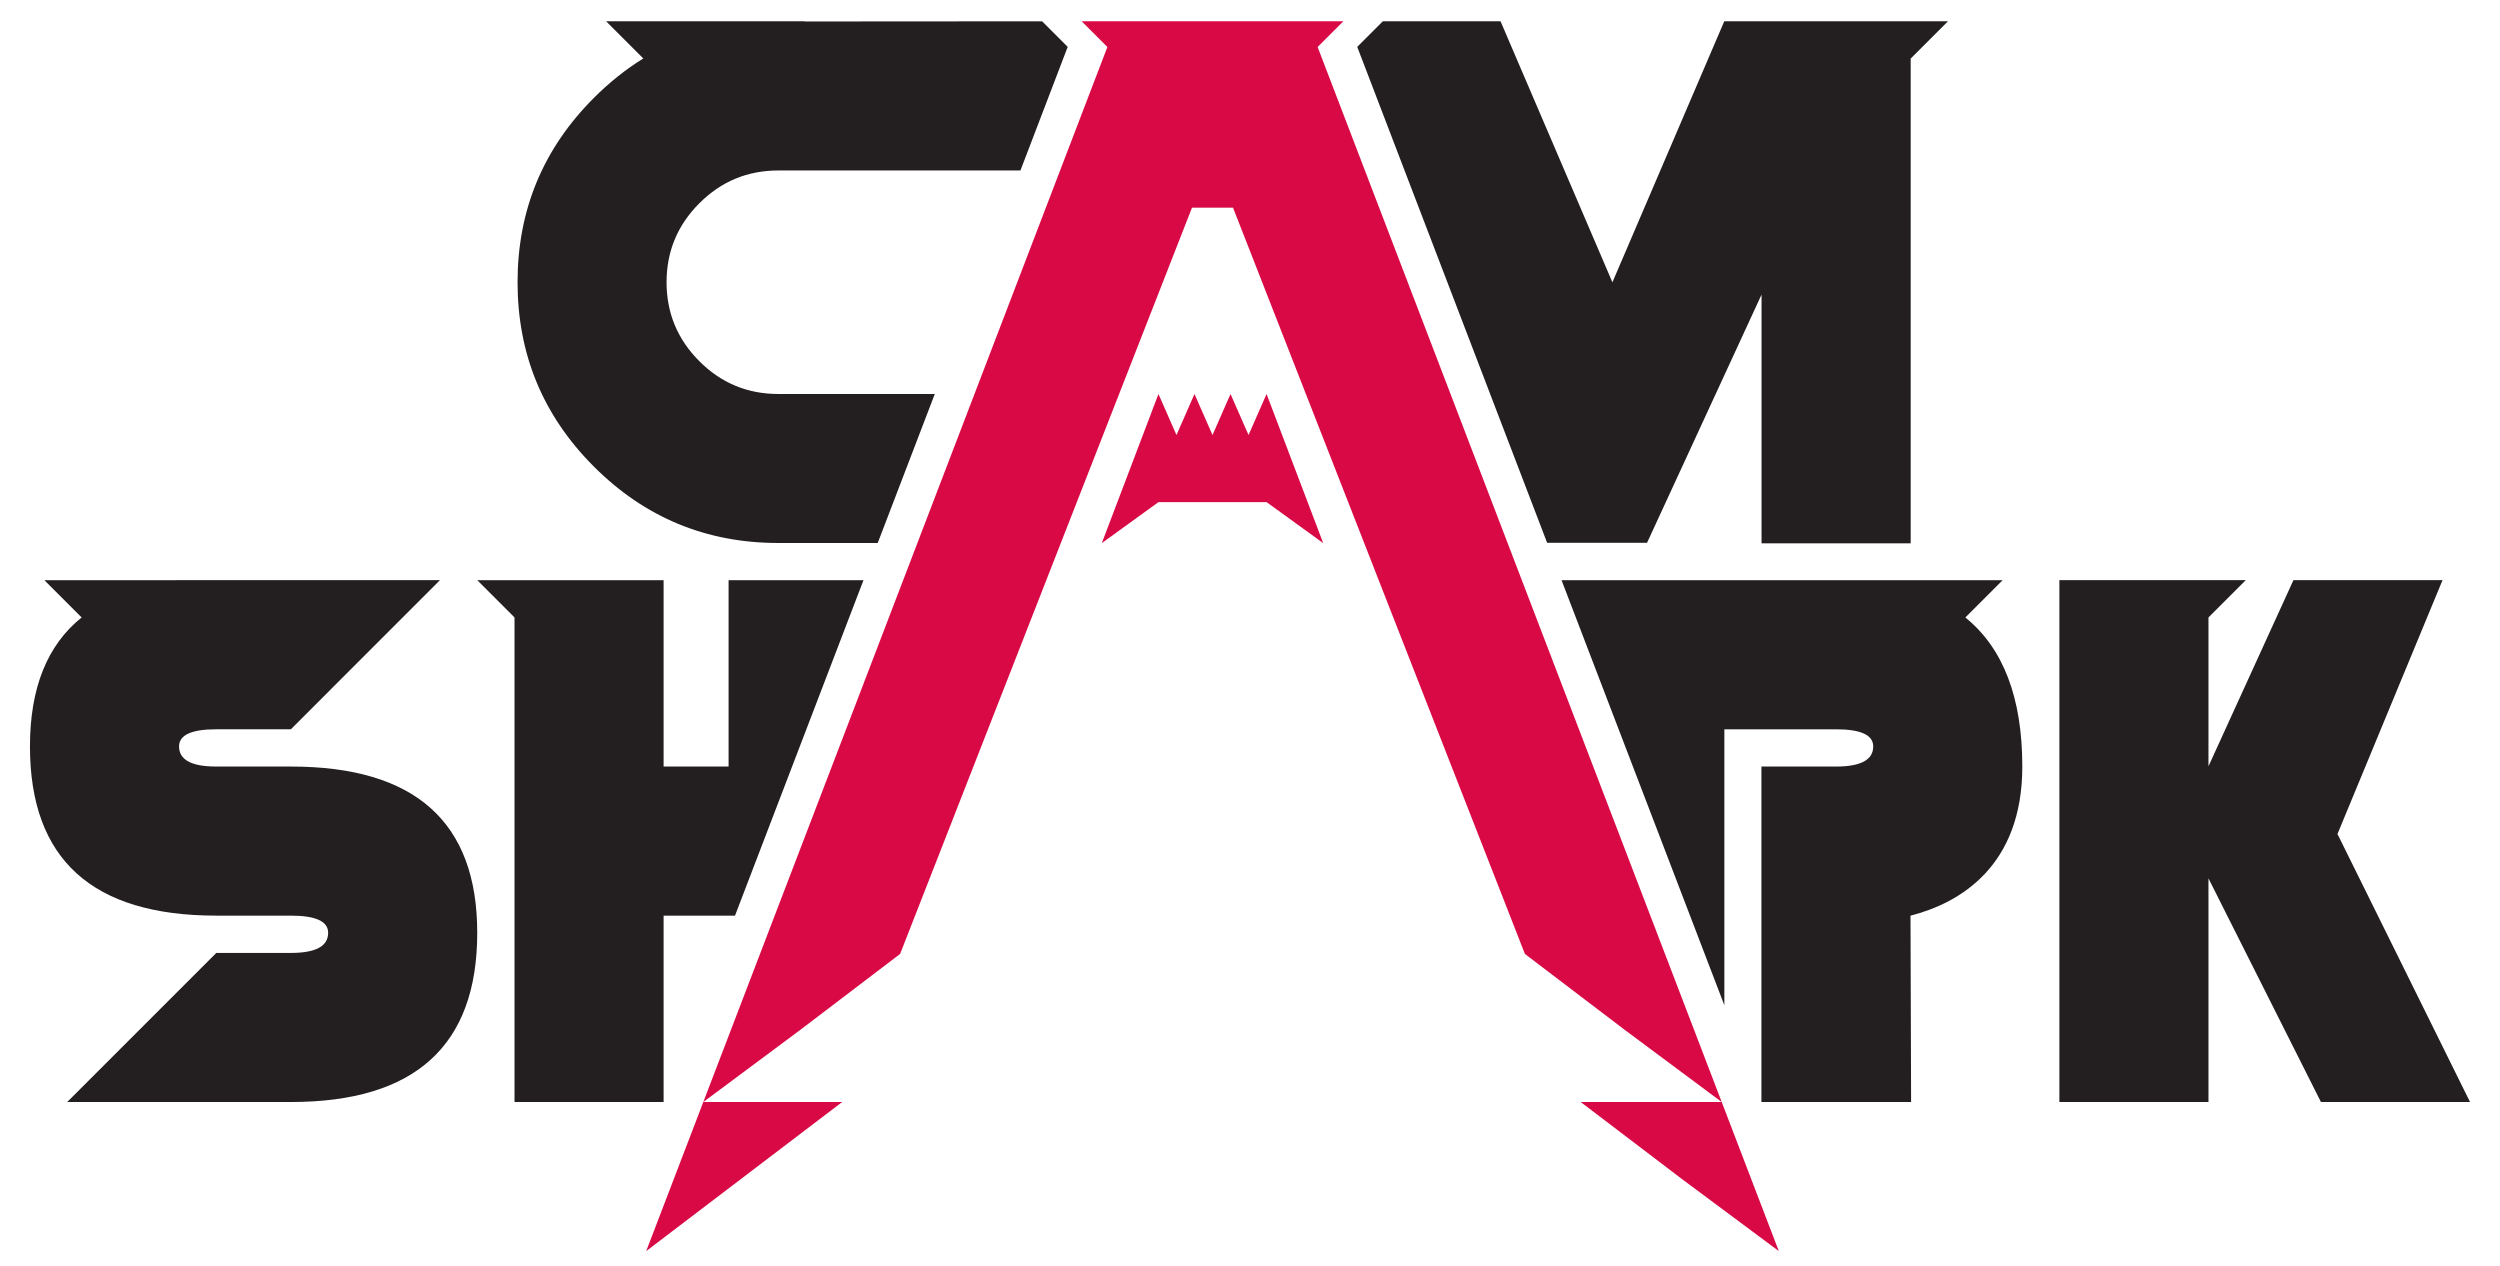
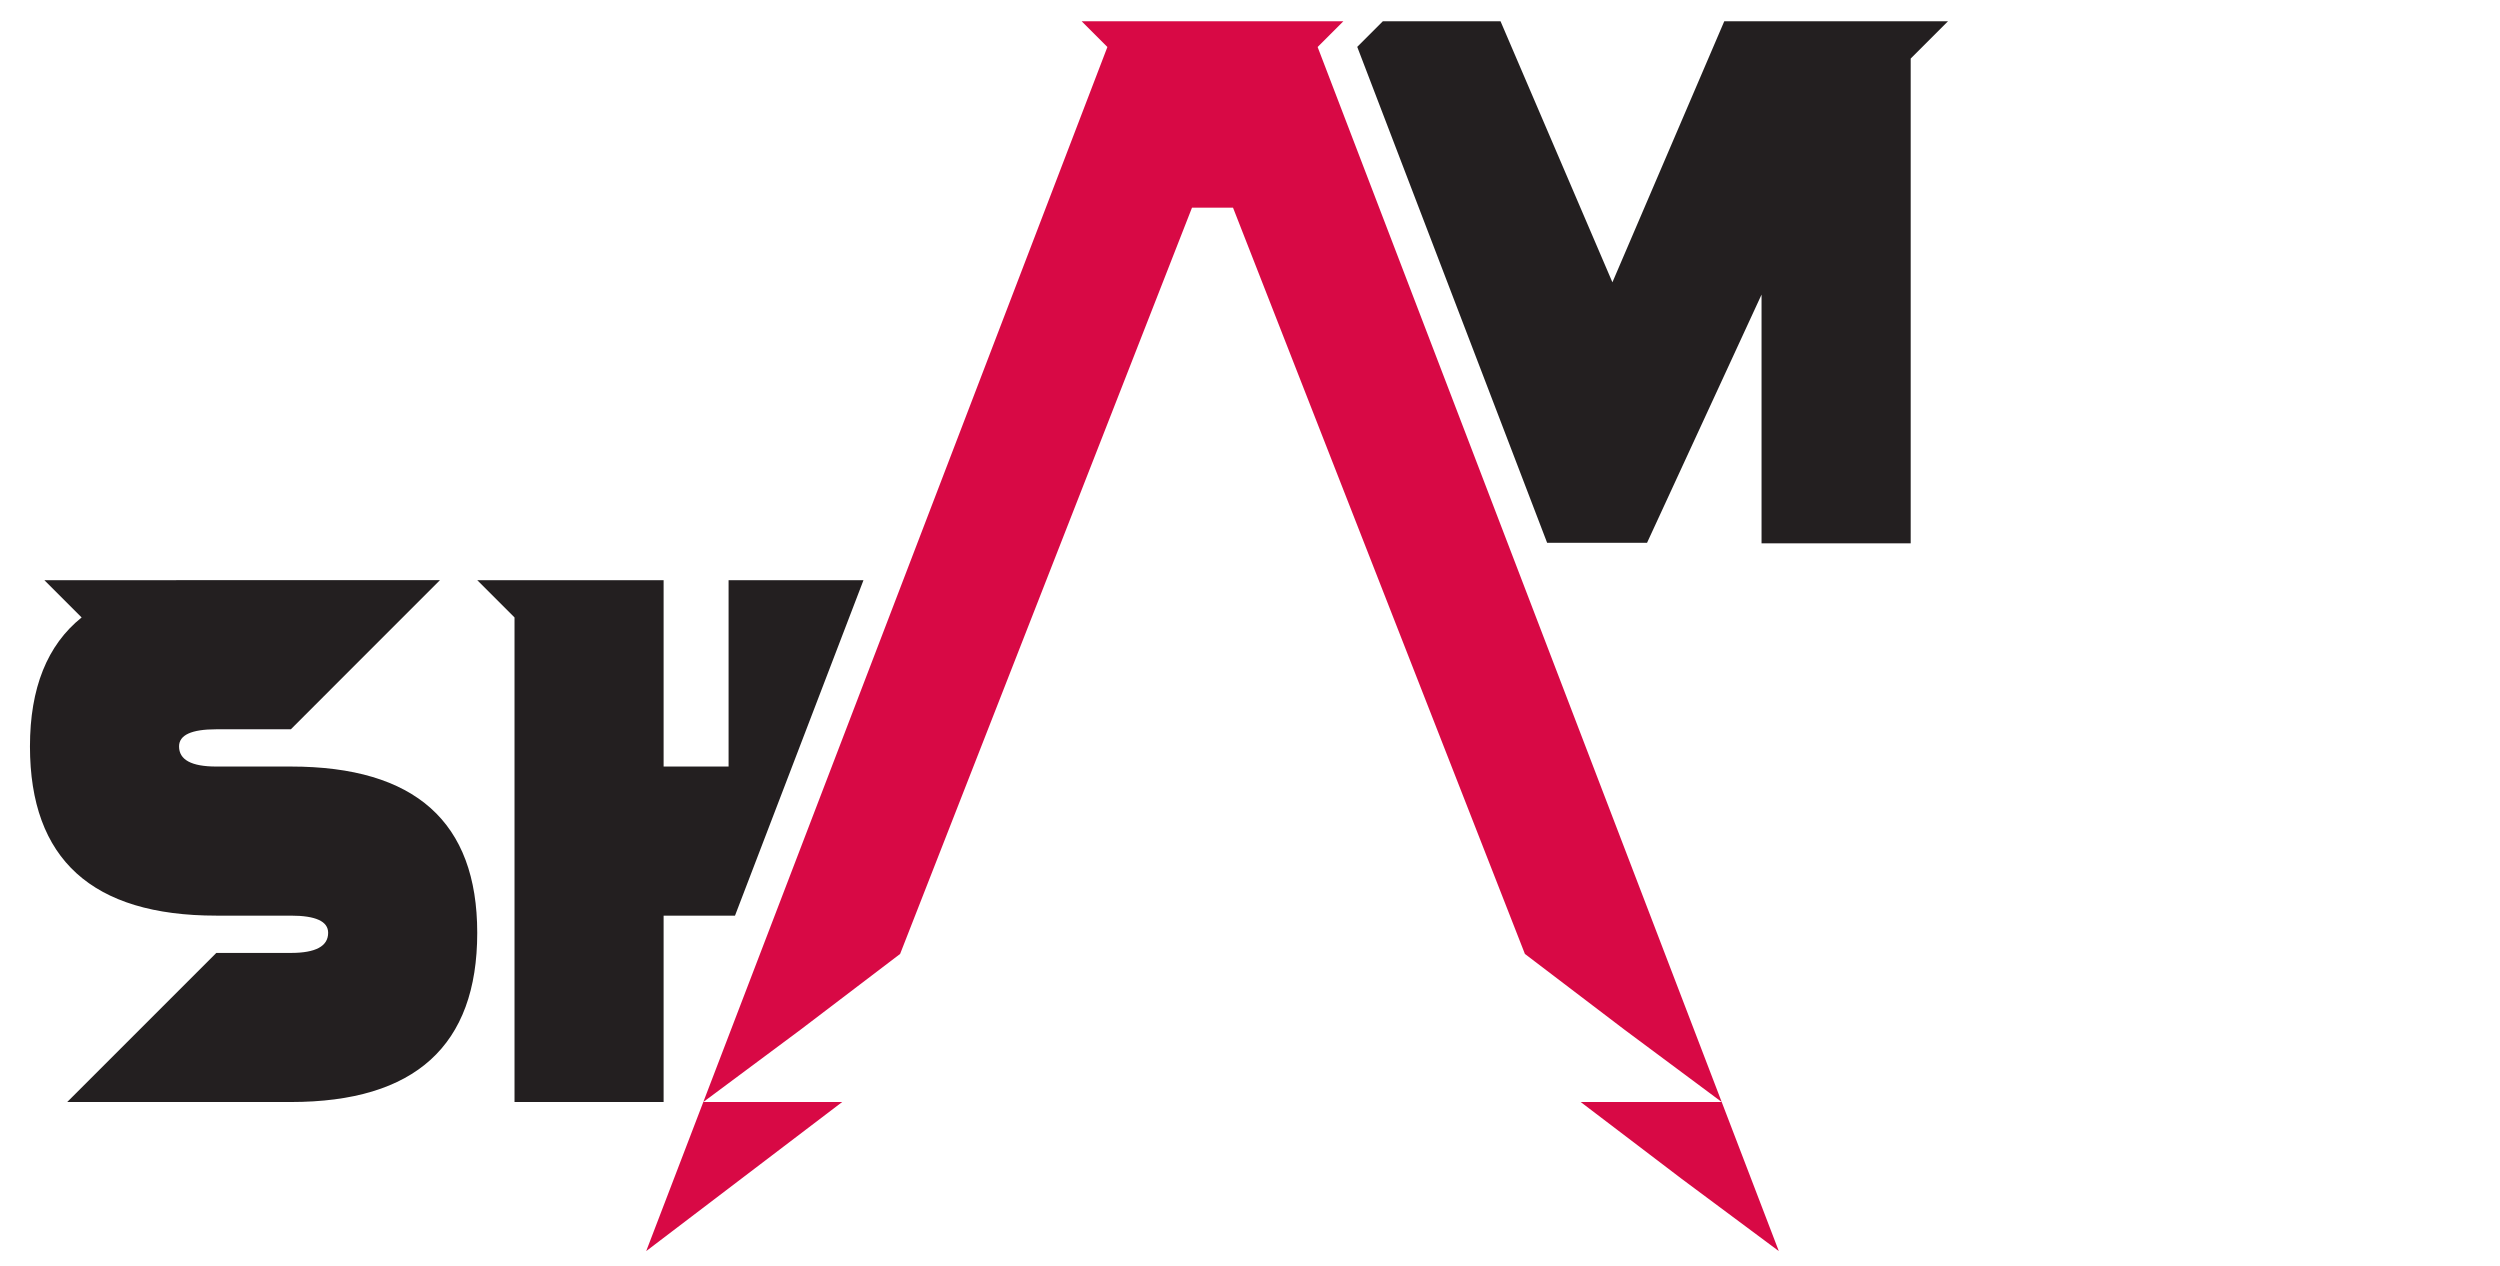
<svg xmlns="http://www.w3.org/2000/svg" id="Layer_1" viewBox="0 0 2904.27 1471.04">
  <defs>
    <style>.cls-1{fill:#d80945;}.cls-2{fill:#231f20;}</style>
  </defs>
  <g>
-     <polygon class="cls-1" points="1471.37 457.73 1450.44 505.37 1429.51 457.73 1408.58 505.37 1387.65 457.73 1366.72 505.37 1345.79 457.73 1279.98 630.94 1345.79 583.31 1471.37 583.31 1537.18 630.94 1471.37 457.73" />
    <polyline class="cls-1" points="817.03 1280.21 1018.07 755.35 1286.47 54.6 1271.53 39.67 1256.59 24.73 1408.58 24.73 1560.57 24.73 1545.63 39.67 1530.69 54.6 1799.09 755.35 2066.46 1453.4 1953.66 1369.5 1836.28 1280.21 2000.12 1280.21 1887.32 1196.31 1771.49 1108.19 1636.11 762.07 1432.4 241.23 1408.58 241.23 1384.76 241.23 1181.05 762.07 1045.67 1108.19 929.84 1196.31 817.05 1280.2 817.08 1280.21 978.37 1280.21 864.53 1366.81 750.7 1453.4 817.03 1280.21" />
  </g>
-   <path class="cls-2" d="M1814.06,674.03l189.13,493.76v-320.56h129.66c28.85,0,43.28,6.63,43.28,19.9,0,15.59-14.43,23.38-43.28,23.38h-86.6v389.68l173.89,.04-.69-216.52c57.71-14.73,129.88-57.71,129.88-173.2,0-79.84-22.09-137.59-66.23-173.24l.09,.04,43.28-43.32-512.41,.04Z" />
  <path class="cls-2" d="M554.41,1083.64c0,131.04-72.17,196.58-216.52,196.58H78.09l173.2-173.2h86.6c28.9,0,43.32-7.79,43.32-23.38,0-13.31-14.43-19.94-43.32-19.94h-86.6c-144.31,0-216.48-65.54-216.48-196.58,0-67.78,20.02-117.74,60.03-149.82l-43.32-43.32H511.09l-173.2,173.24h-86.6c-28.85,0-43.28,6.63-43.28,19.9,0,15.59,14.43,23.38,43.28,23.38h86.6c144.35,0,216.52,64.38,216.52,193.14Z" />
  <polygon class="cls-2" points="846.4 674 846.4 890.51 770.92 890.51 770.92 674 554.42 674 597.72 717.3 597.72 1280.21 770.92 1280.21 770.92 1063.71 853.85 1063.71 1003.11 674 846.4 674" />
-   <polygon class="cls-2" points="2869.46 1280.23 2696.26 1280.23 2565.6 1020.43 2565.6 1280.23 2392.4 1280.23 2392.4 673.98 2608.92 673.98 2565.6 717.3 2565.6 890.2 2664.3 673.98 2837.5 673.98 2715.46 968.88 2869.46 1280.23" />
-   <path class="cls-2" d="M1019.65,630.8l66.3-173.1h-181.76c-35.78,0-66.36-12.69-91.74-38.08-25.39-25.39-38.09-55.97-38.09-91.75s12.7-66.35,38.09-91.74c25.38-25.38,55.96-38.08,91.74-38.08h281.26l54.91-143.59-14.79-14.79-14.91-14.91-276.31,.19,.95-.22h-231.15l43.18,43.18c-20.25,12.52-39.37,27.77-57.36,45.76-59.15,59.14-88.71,130.54-88.71,214.2s29.56,155.08,88.71,214.21c59.14,59.15,130.54,88.72,214.21,88.72h115.46Z" />
  <polygon class="cls-2" points="2003.09 24.73 1873.15 327.95 1743.19 24.73 1565.34 24.73 1565.34 24.73 1606.44 24.73 1591.5 39.67 1576.72 54.45 1797.3 630.54 1913.4 630.54 2046.4 342.24 2046.4 631.16 2219.67 631.16 2219.67 68.03 2262.98 24.73 2003.09 24.73" />
</svg>